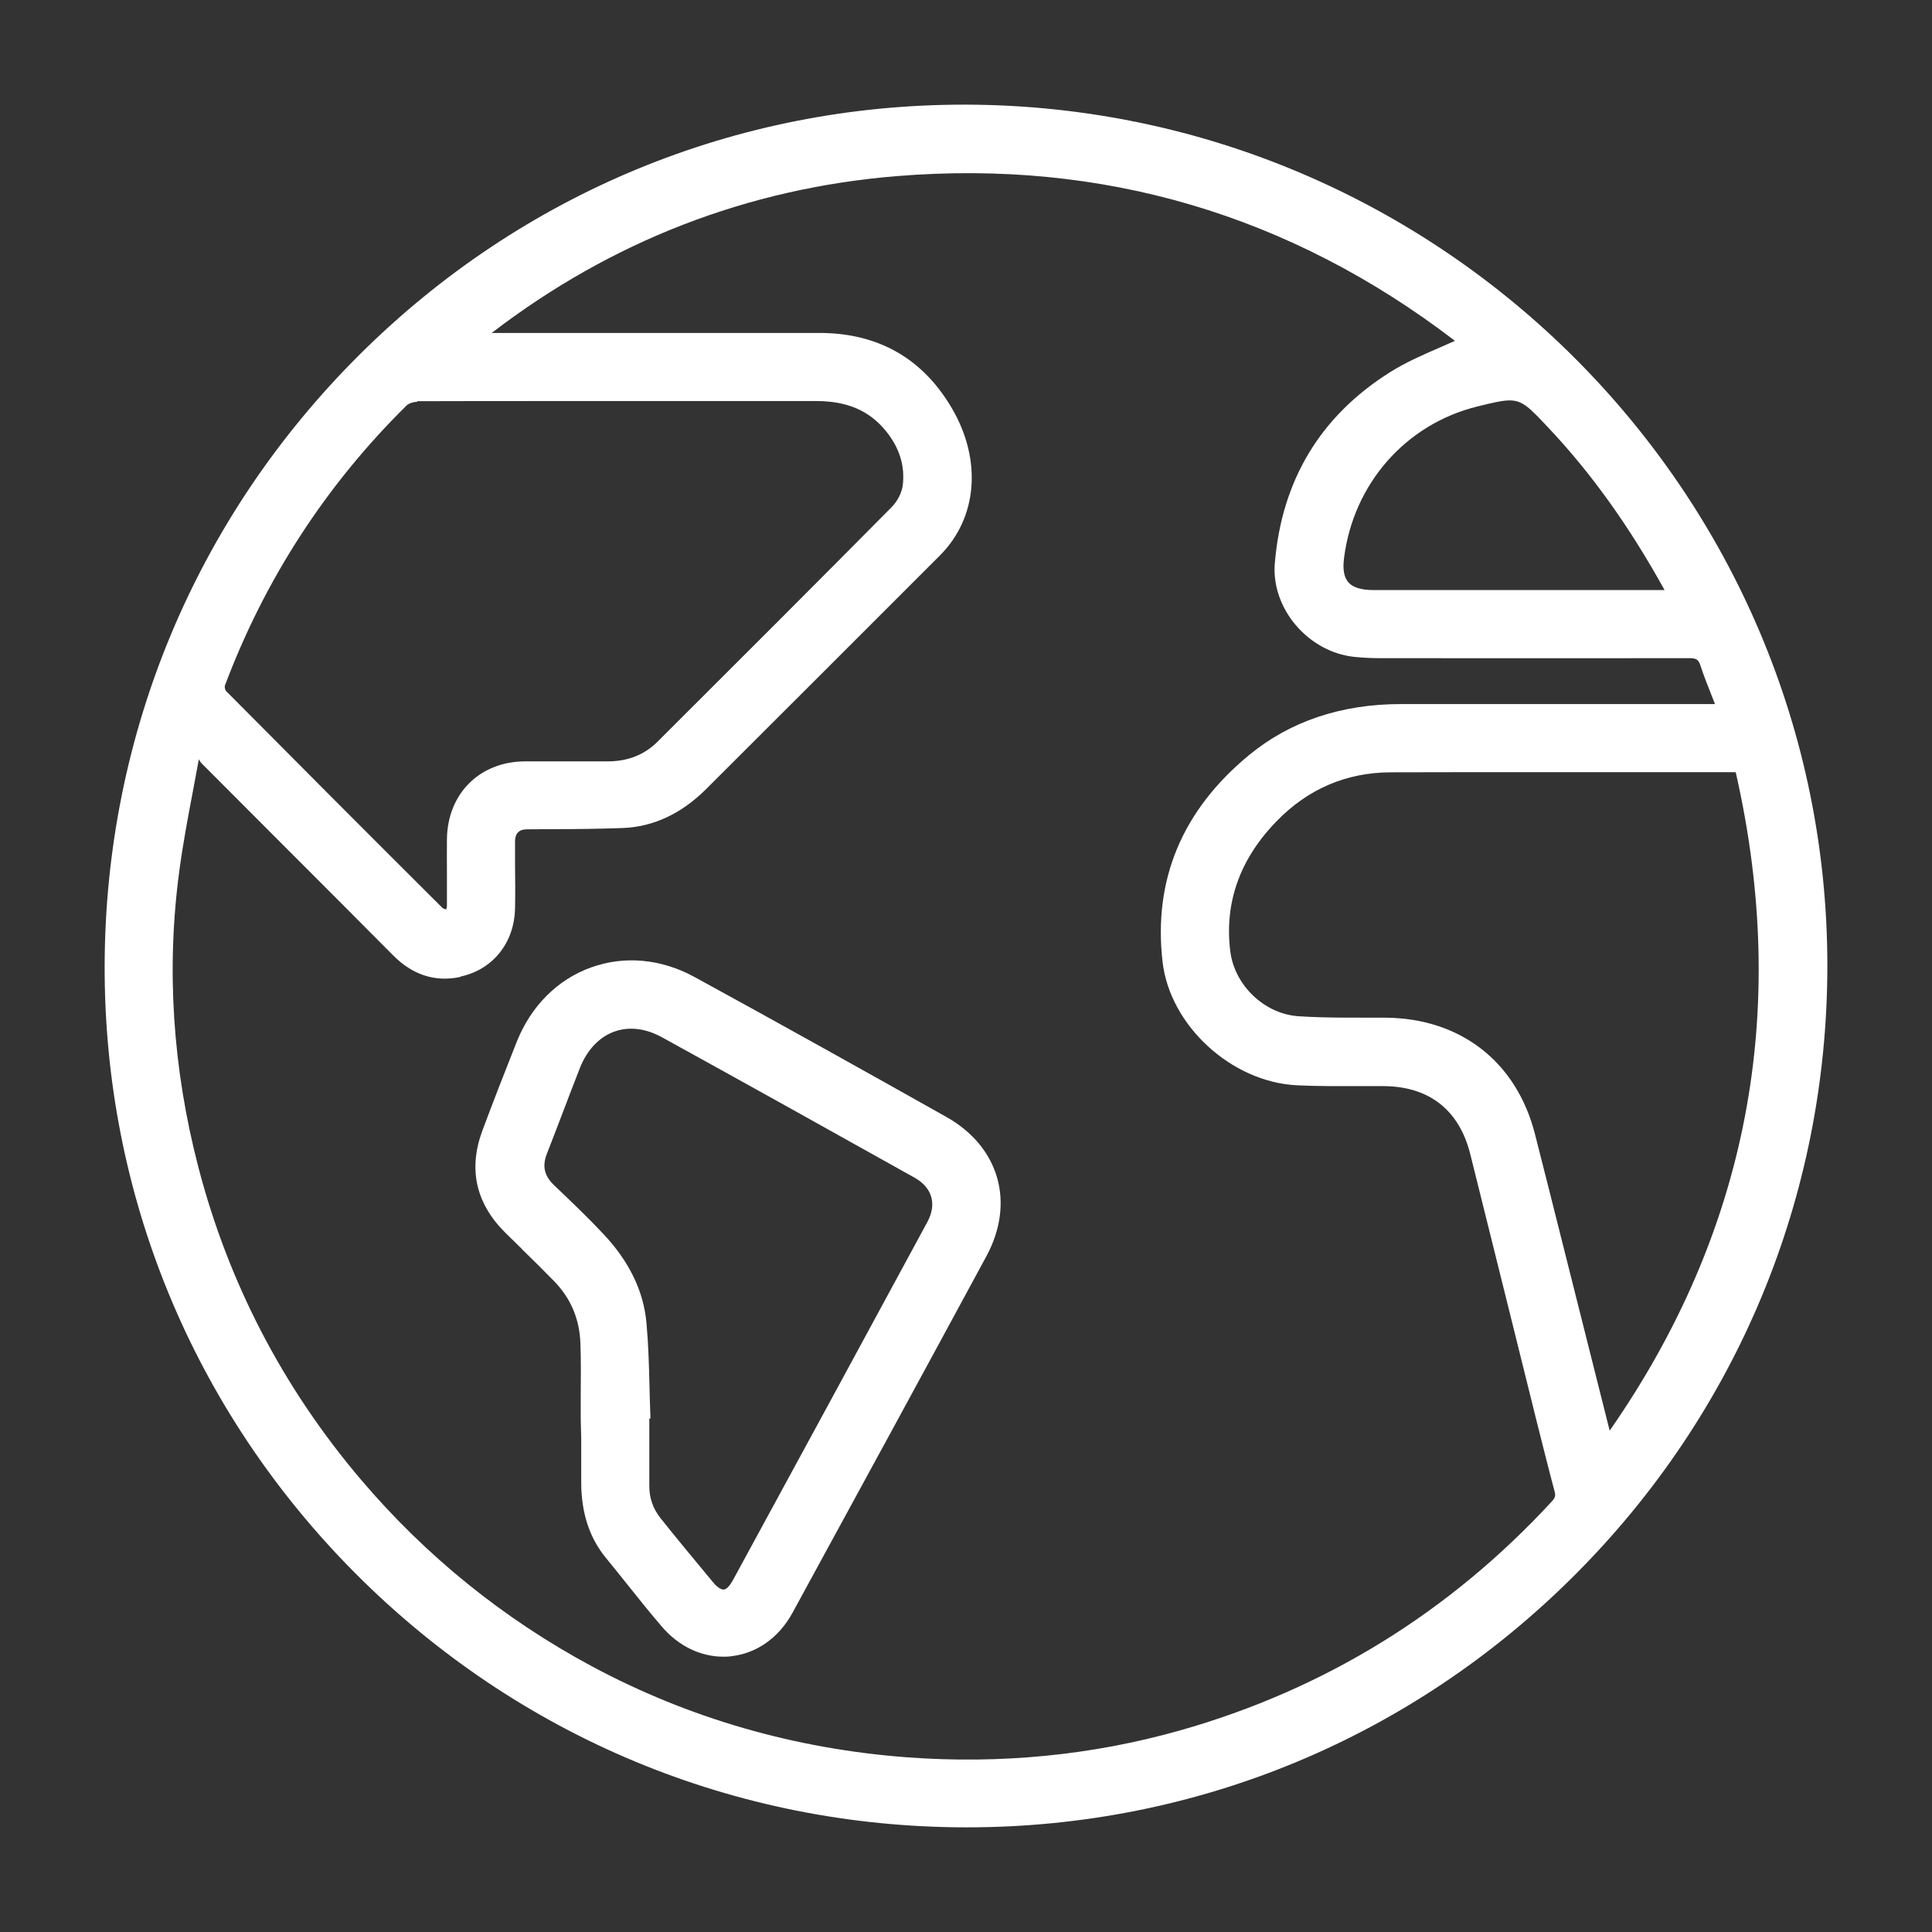
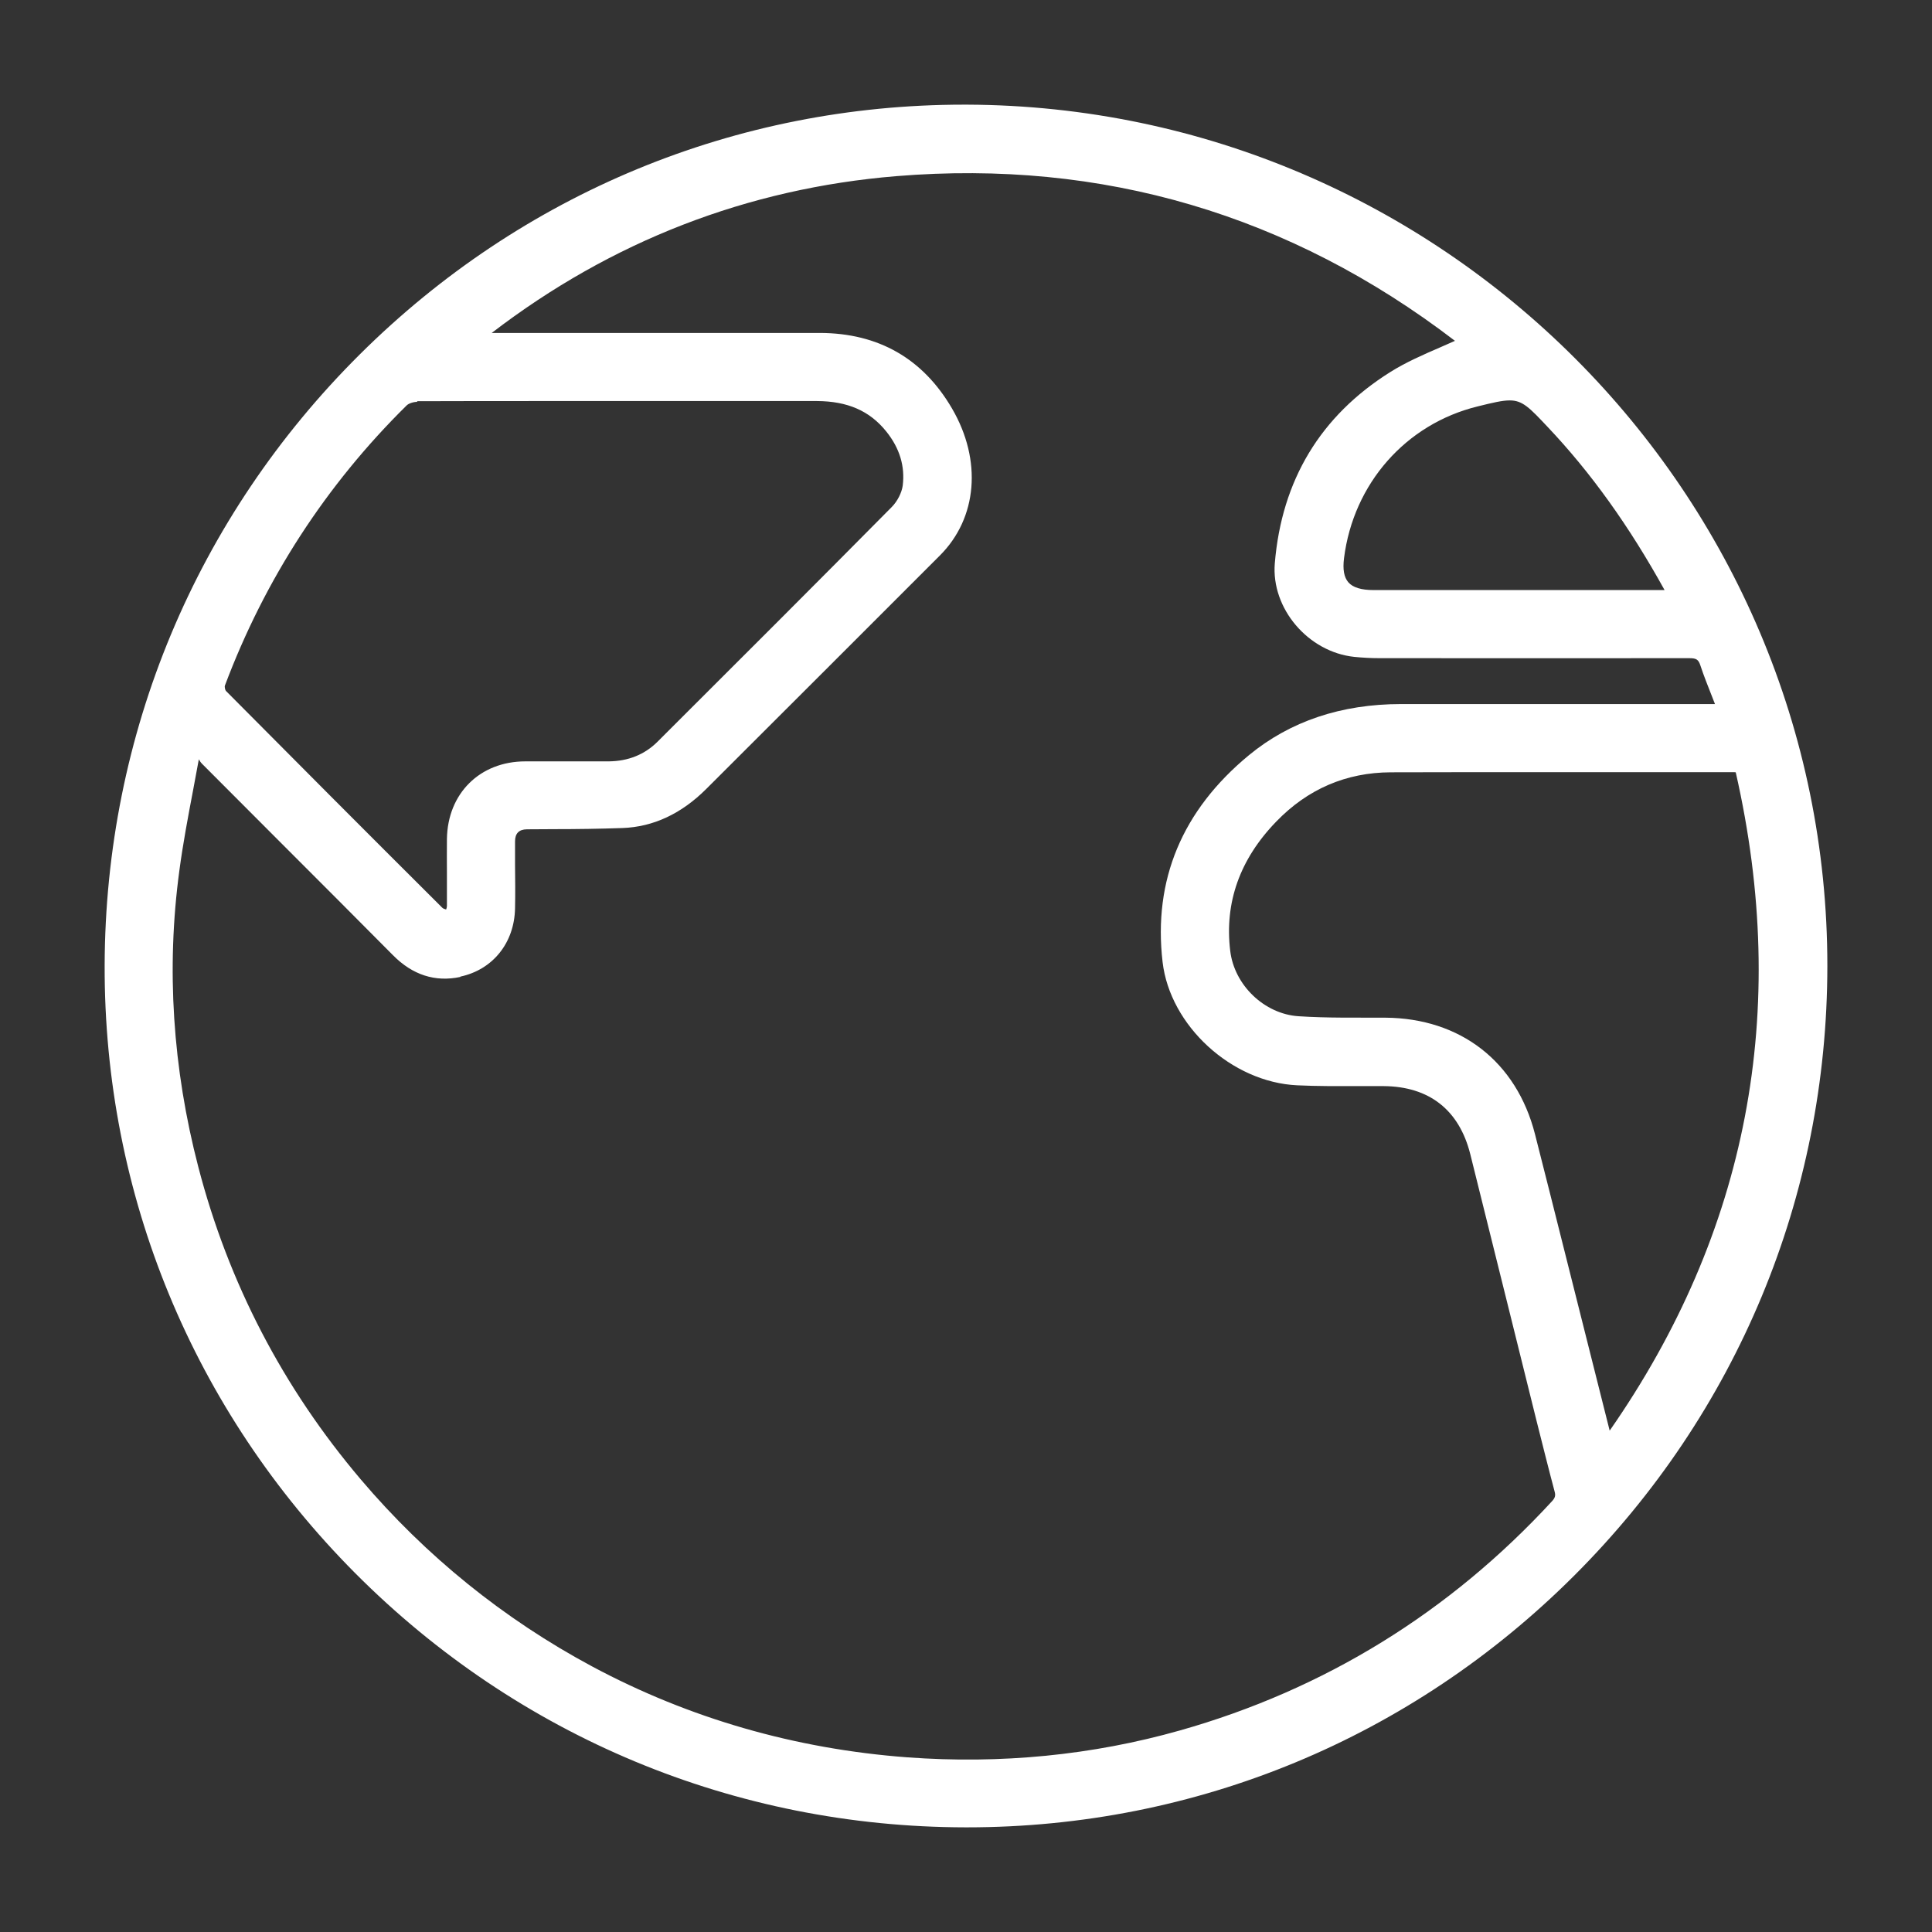
<svg xmlns="http://www.w3.org/2000/svg" id="Layer_1" viewBox="0 0 120 120">
  <rect x="0" y="0" width="120" height="120" fill="#333333" stroke="none" />
  <defs>
    <style>.cls-1{fill:#fff;}</style>
  </defs>
  <path class="cls-1" d="M60.06,6.5c-.07,0-.14,0-.2,0-14.13,0-27.44,5.5-37.51,15.51-10.18,10.12-15.81,23.6-15.85,37.95-.04,14.23,5.49,27.63,15.56,37.75,10.12,10.16,23.58,15.77,37.91,15.79h.09c14.22,0,27.6-5.54,37.7-15.62,10.14-10.12,15.73-23.57,15.74-37.87,.02-29.4-23.96-53.4-53.44-53.51ZM25.9,24.92c2.63-.01,5.27-.01,7.9-.01,.83,0,1.67,0,2.5,0h5.96c2.83,0,5.66,0,8.49,0,1.88,.01,3.26,.6,4.29,1.88,.84,1.04,1.18,2.17,1.03,3.37-.06,.44-.33,.98-.69,1.34-4.69,4.74-9.49,9.53-14.14,14.17l-.39,.39c-.81,.81-1.83,1.22-3.05,1.23-.95,0-1.89,0-2.84,0-.78,0-1.55,0-2.33,0-2.82,0-4.83,1.99-4.87,4.82-.01,.71,0,1.42,0,2.13,0,.68,0,1.35,0,2.03,0,.06-.02,.15-.05,.22-.09-.02-.19-.06-.24-.11-4.81-4.79-9.2-9.2-13.44-13.47-.05-.06-.09-.26-.06-.33,2.48-6.6,6.28-12.46,11.29-17.4,.12-.12,.41-.22,.66-.22Zm2.69,35.74c2.02-.43,3.36-2.1,3.4-4.24,.02-.91,.01-1.81,0-2.72,0-.48,0-.96,0-1.44q0-.74,.73-.75c.57,0,1.13-.01,1.7-.01,1.39,0,2.83-.02,4.25-.07,1.91-.07,3.66-.89,5.2-2.43,2.45-2.44,4.89-4.89,7.34-7.33,2.39-2.39,4.77-4.77,7.16-7.16,2.34-2.33,2.64-5.92,.76-9.14-1.81-3.1-4.57-4.68-8.2-4.69-4.89,0-9.78,0-14.68,0h-5.71c7.43-5.7,15.89-8.98,25.14-9.74,12.78-1.05,24.45,2.39,34.69,10.23-.31,.14-.62,.27-.93,.41-1.04,.45-2.12,.92-3.09,1.53-4.33,2.72-6.74,6.71-7.17,11.88-.23,2.8,2.07,5.51,4.94,5.81,.5,.05,1.03,.08,1.56,.08h.25c6.33,0,12.65,.01,18.98,0h.01c.44,0,.57,.08,.69,.44,.22,.67,.48,1.31,.75,2,.05,.14,.11,.27,.16,.41h-5.95c-4.51,0-9.02,0-13.52,0h-.03c-3.71,0-6.89,1.07-9.44,3.17-4.16,3.43-5.96,7.76-5.37,12.85,.46,3.96,4.29,7.47,8.36,7.66,1.24,.06,2.5,.05,3.72,.05,.55,0,1.1,0,1.65,0,2.83,.02,4.69,1.48,5.38,4.22,.8,3.22,1.6,6.43,2.4,9.65l1.72,6.93c.37,1.46,.73,2.92,1.12,4.38,.07,.25,.03,.39-.15,.59-6.36,6.91-14.14,11.71-23.12,14.25-5.44,1.54-11.14,2.1-16.94,1.67-6.96-.52-13.55-2.42-19.58-5.65-5.48-2.94-10.32-6.85-14.36-11.61-4.83-5.69-8.22-12.21-10.09-19.4-1.6-6.15-2-12.34-1.18-18.41,.22-1.66,.54-3.35,.85-4.98,.12-.65,.24-1.29,.36-1.94,.05,.09,.11,.19,.19,.27,1.66,1.67,3.32,3.33,4.99,5,2.29,2.29,4.59,4.59,6.87,6.89,1.22,1.24,2.63,1.69,4.19,1.36Zm63.21-24.01h-6.49c-.76,0-1.28-.16-1.56-.48-.27-.31-.36-.8-.27-1.5,.58-4.63,3.84-8.34,8.31-9.43,.93-.23,1.52-.37,1.98-.37,.8,0,1.22,.44,2.35,1.64,2.69,2.84,5.07,6.16,7.27,10.14h-11.59Zm-5.75,26.56c-1.78-.01-3.6,.03-5.4-.09-2.12-.14-3.99-1.93-4.24-4.07-.36-2.99,.6-5.69,2.86-8.02,1.95-2.02,4.34-3.05,7.11-3.06,3.26-.01,6.52-.01,9.78-.01,1.91,0,3.83,0,5.74,0h5.73c.06,0,.12,0,.18,.01,3.38,14.83,.74,28.58-7.83,40.89l-2.82-11.21c-.6-2.4-1.21-4.81-1.82-7.21-1.15-4.5-4.63-7.2-9.3-7.23Z" />
-   <path class="cls-1" d="M32.41,77.58c.68,.66,1.36,1.33,2.02,2.01,1.02,1.05,1.57,2.34,1.62,3.85,.04,1.09,.03,2.2,.02,3.27,0,.48,0,.96,0,1.44l.03,1.17v2.72c0,1.93,.51,3.5,1.58,4.78,.44,.53,.86,1.07,1.29,1.6,.7,.88,1.43,1.79,2.18,2.66,1.03,1.18,2.38,1.82,3.78,1.82,.16,0,.33,0,.49-.03,1.57-.17,2.96-1.15,3.8-2.69,3.98-7.29,8.03-14.73,12.04-22.14,1.81-3.34,.81-6.82-2.49-8.67-4.91-2.76-10.2-5.72-15.62-8.68-2.08-1.14-4.36-1.35-6.44-.6-2.09,.75-3.73,2.4-4.62,4.63-.77,1.94-1.47,3.74-2.12,5.48-.9,2.41-.42,4.55,1.43,6.38,.34,.33,.67,.66,1.01,.99Zm7.91,10.53h.08s-.01-.35-.01-.35c-.02-.57-.04-1.14-.05-1.71-.03-1.28-.07-2.61-.19-3.91-.18-1.95-1.07-3.78-2.63-5.45-.97-1.04-1.98-2-3.1-3.07-.62-.59-.76-1.2-.44-1.99,.35-.88,.68-1.77,1.02-2.65,.34-.88,.67-1.77,1.02-2.65,.44-1.11,1.19-1.91,2.12-2.25,.93-.34,1.97-.21,3,.36,5.32,2.93,10.59,5.87,15.67,8.71,1.09,.61,1.39,1.64,.79,2.75-4.02,7.43-8.05,14.85-12.09,22.27-.19,.34-.38,.54-.55,.56-.17,.01-.41-.14-.66-.44-1.29-1.55-2.33-2.81-3.27-3.99-.47-.59-.71-1.27-.7-2.03,0-1.05,0-2.1,0-3.15v-.99Z" />
</svg>